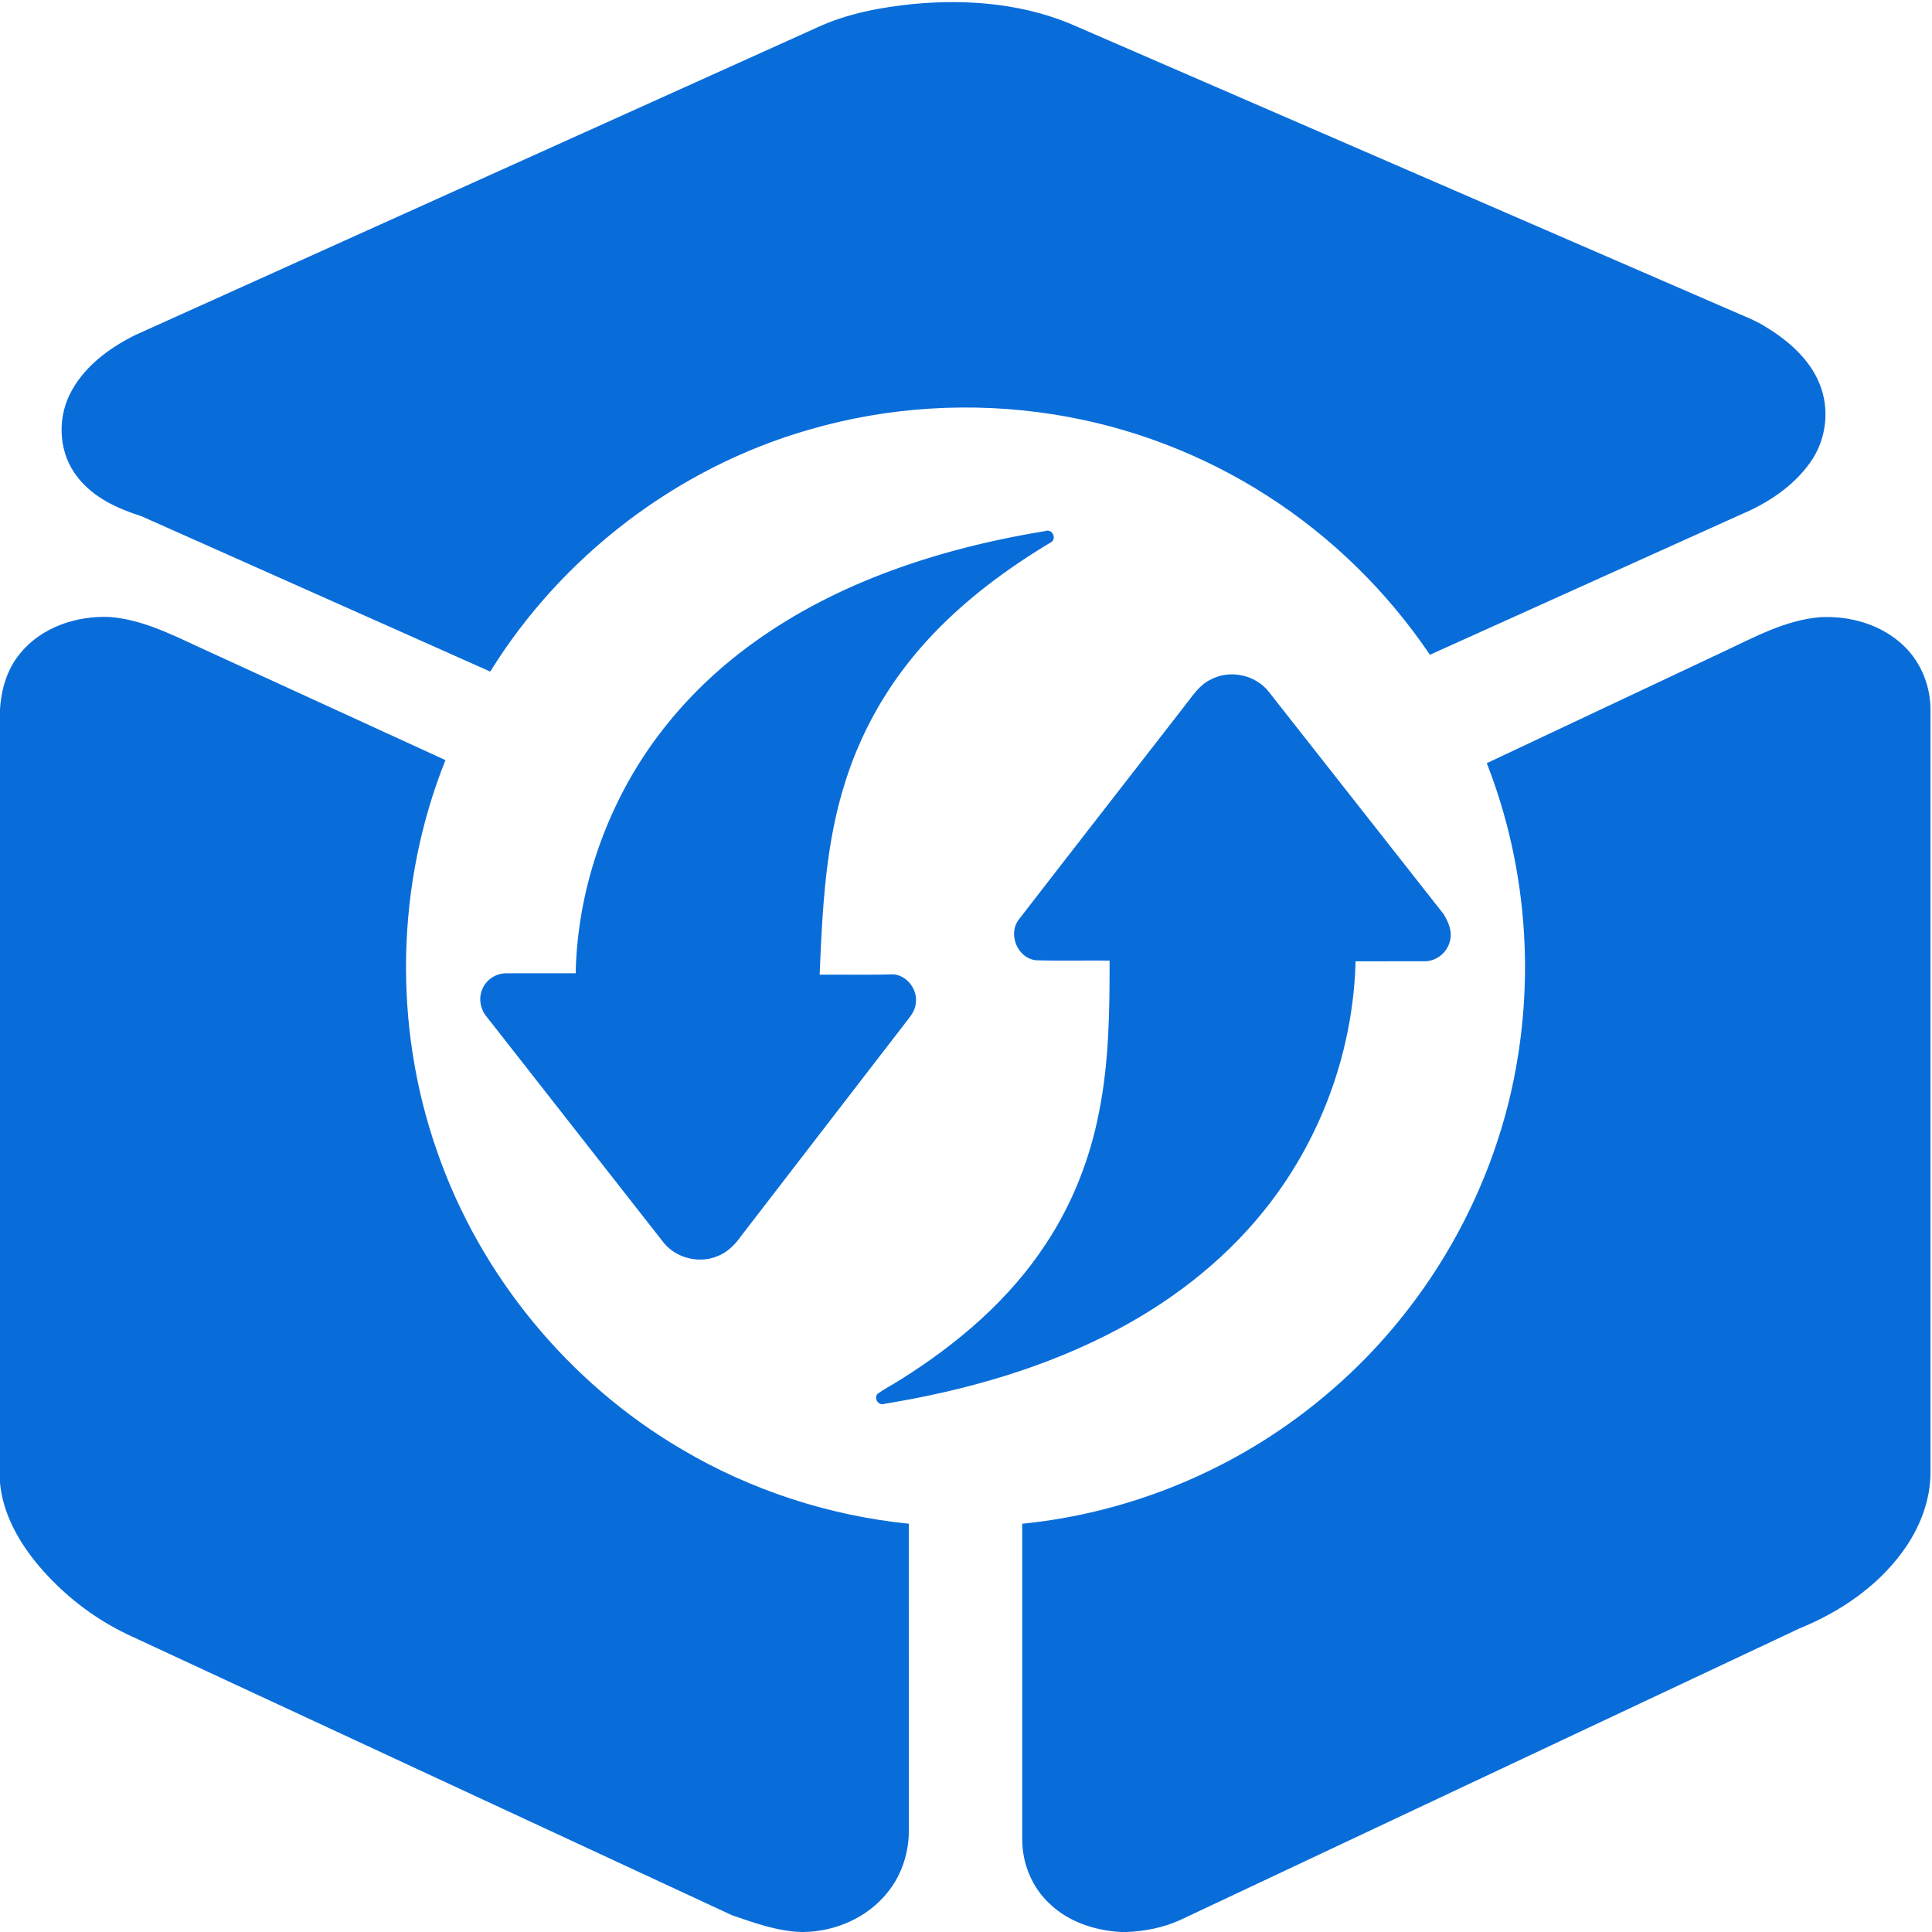
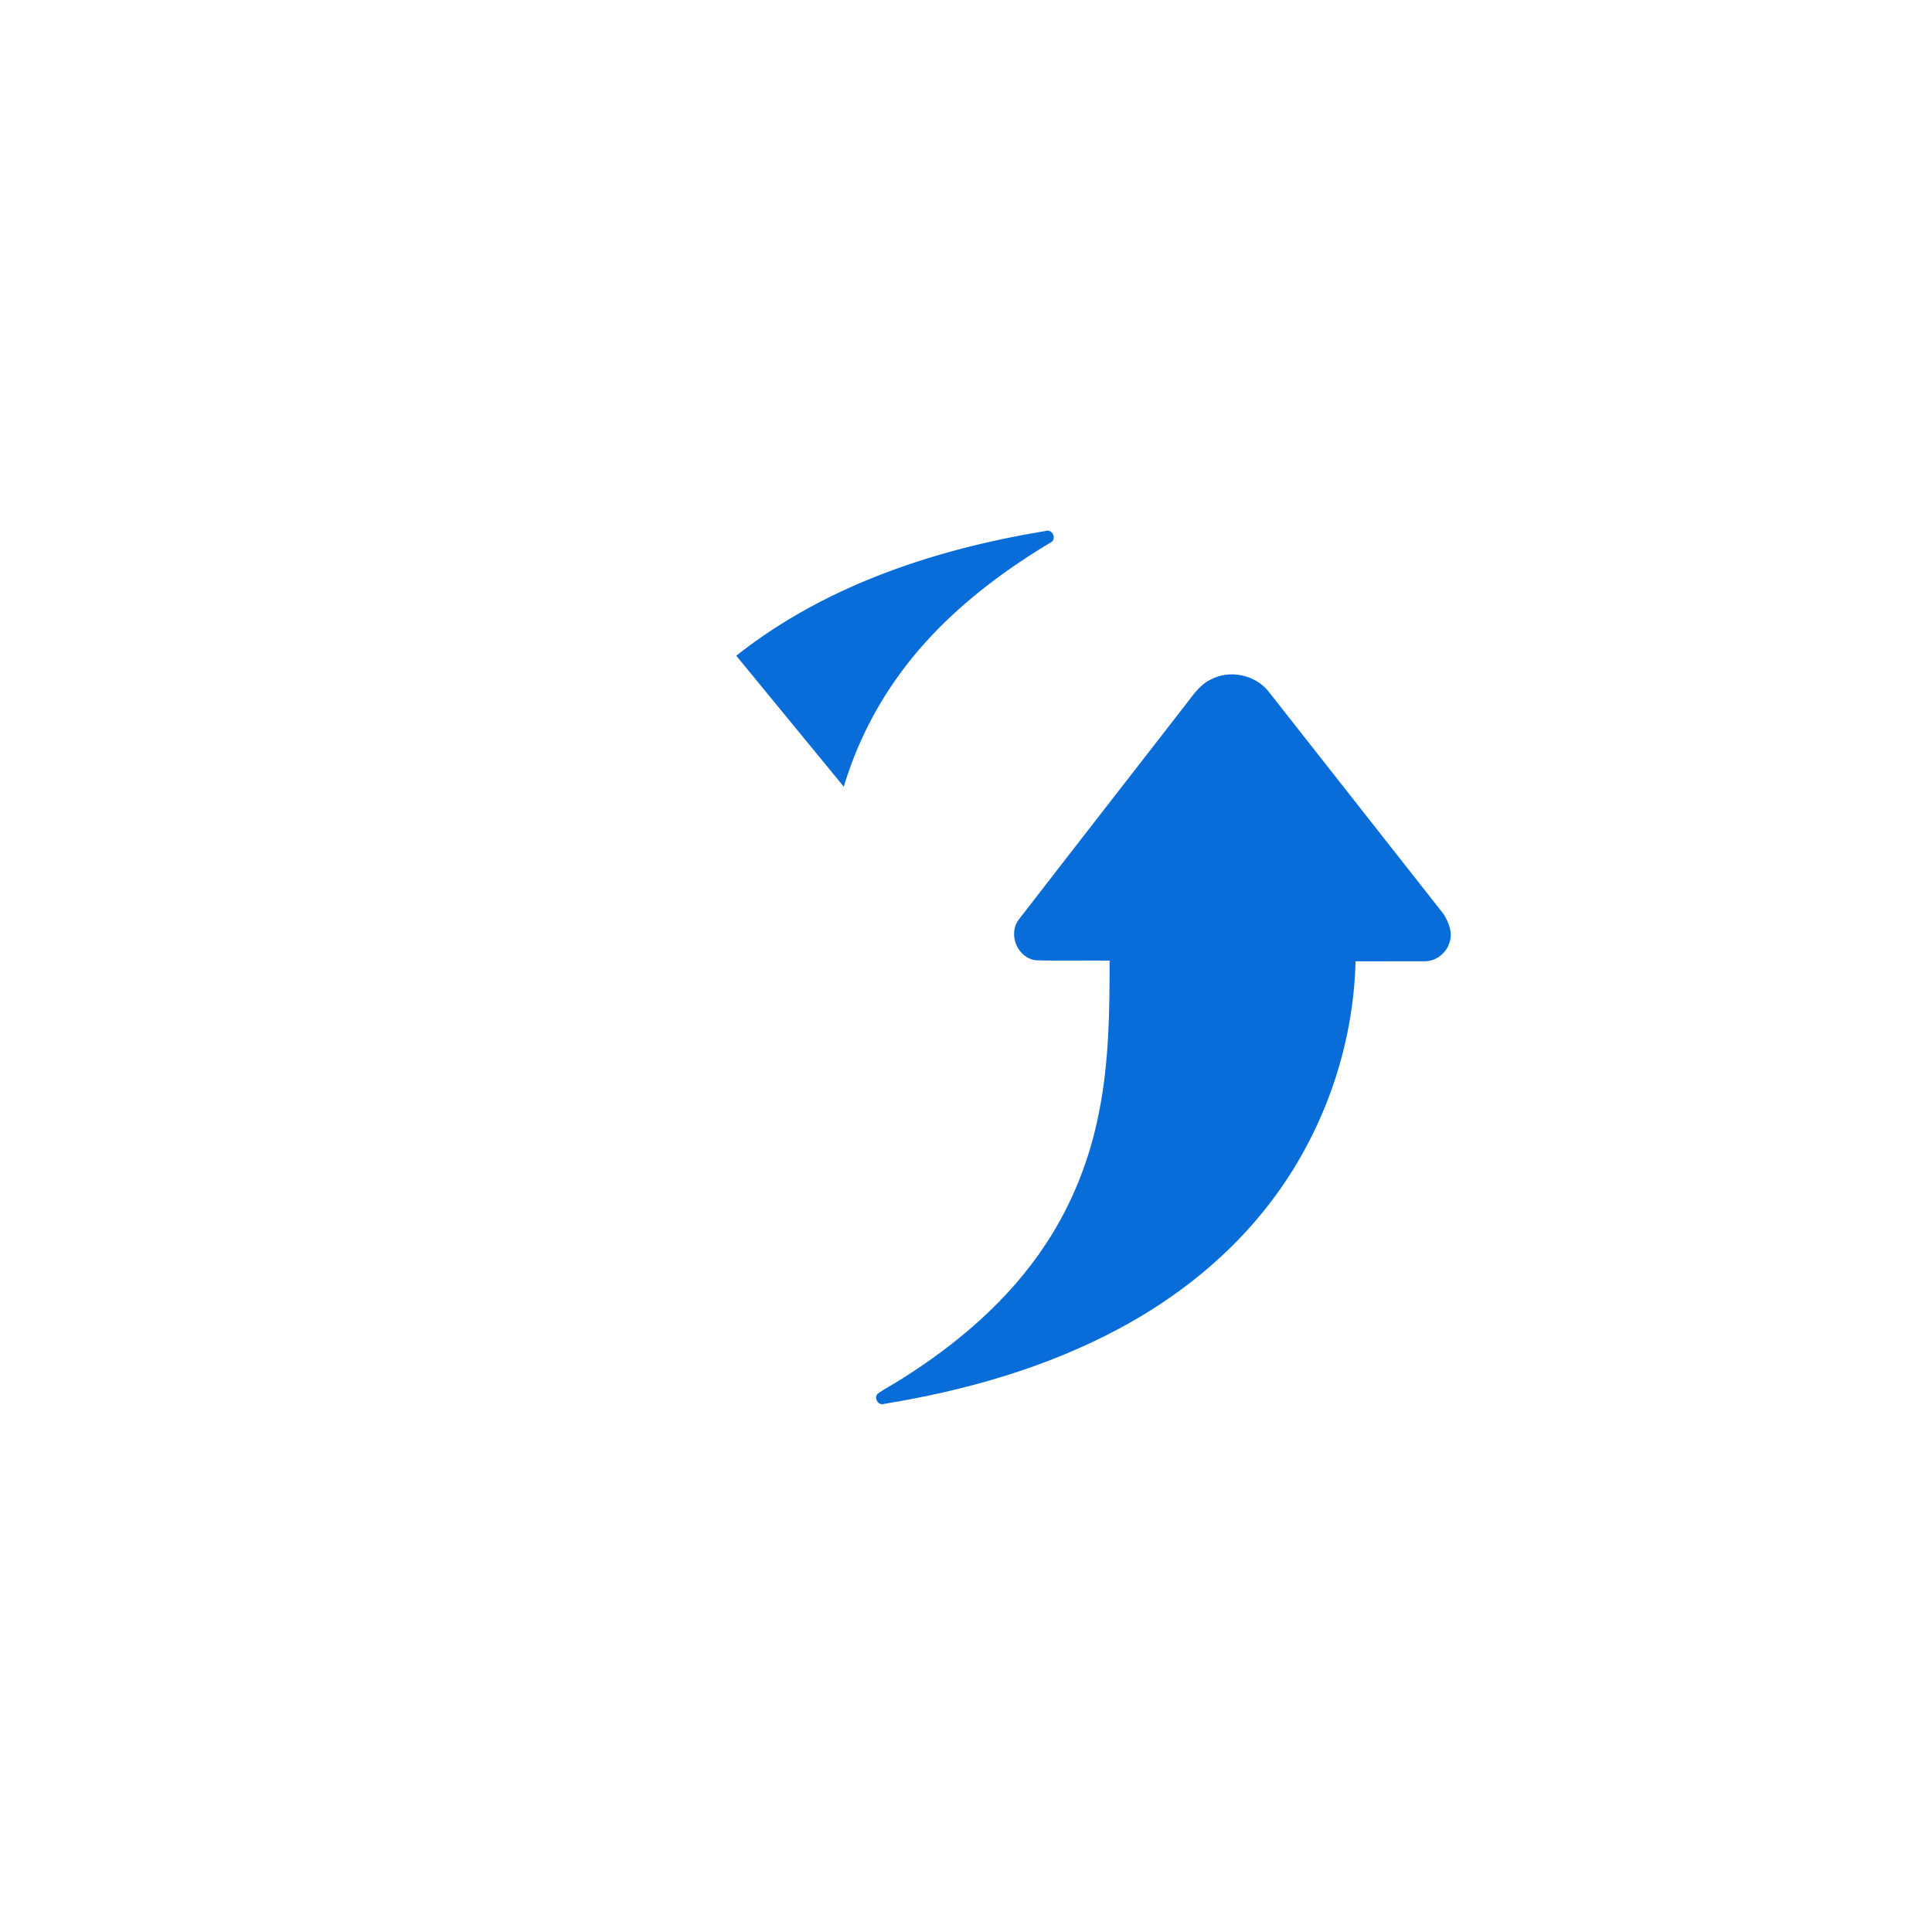
<svg xmlns="http://www.w3.org/2000/svg" t="1753359400752" class="icon" viewBox="0 0 1024 1024" version="1.1" p-id="5110" width="32" height="32">
-   <path d="M484.42 2.086c29.273-2.714 59.735-0.045 86.754 12.192 115.522 50.112 231.056 100.235 346.579 150.359 6.09 2.748 12.461 4.98 18.113 8.625 11.878 7.212 23.127 16.88 28.488 30.036 5.63 13.537 3.679 29.789-4.823 41.711-8.939 12.674-22.375 21.557-36.485 27.535-55.058 24.832-110.105 49.675-165.163 74.495-22.69-33.569-52.198-62.528-86.35-84.354-34.096-21.904-72.757-36.642-112.786-42.99-43.349-6.898-88.234-4.172-130.361 8.176-69.414 20.043-130.529 66.711-168.551 128.084-61.631-27.411-123.205-54.957-184.847-82.335-12.685-4.038-25.572-9.904-33.883-20.727-9.679-12.068-10.969-29.666-4.329-43.461 6.976-14.491 20.48-24.63 34.556-31.685C191.879 123.373 312.427 69.011 432.974 14.625c16.128-7.526 33.86-10.767 51.447-12.539z" p-id="5111" fill="#096dd9" />
-   <path d="M390.242 347.554c46.916-37.169 105.395-56.494 163.829-66.083 3.712-1.424 6.303 4.296 2.782 6.068-29.262 17.553-56.707 39.031-77.467 66.341a197.431 197.431 0 0 0-32.156 63.1c-9.892 32.223-11.362 66.162-12.797 99.618 12.932-0.09 25.864 0.202 38.784-0.179 7.481 0.381 13.302 8.087 12.147 15.388-0.336 4.206-3.275 7.447-5.731 10.644-28.959 37.55-57.907 75.112-86.844 112.685-3.118 4.385-7.021 8.401-12.091 10.476-10.016 4.441-22.723 1.234-29.352-7.503-31.079-39.614-62.091-79.273-93.158-118.898-3.41-3.937-4.699-9.713-2.681-14.592 1.907-5.081 7.055-8.692 12.483-8.726 12.371-0.112 24.753 0 37.135-0.045 0.718-35.318 10.576-70.312 27.669-101.177 14.379-25.942 34.219-48.733 57.447-67.115z" p-id="5112" fill="#096dd9" />
-   <path d="M10.812 346.141c11.35-13.84 30.013-19.942 47.499-19.112 16.252 1.29 31.113 8.49 45.659 15.276 44.033 20.2 88.089 40.377 132.122 60.576-26.245 65.668-27.838 140.769-4.385 207.492 22.79 65.724 69.661 122.622 129.654 157.806 36.619 21.658 77.994 35.139 120.323 39.423 0.011 53.813-0.022 107.627 0.011 161.429 0.292 12.236-3.578 24.63-11.384 34.13-10.677 13.302-27.681 20.693-44.605 20.839h-1.178c-12.651-0.437-24.686-4.812-36.53-8.872-107.01-49.663-213.986-99.383-320.973-149.102-17.844-8.636-33.804-21.119-46.59-36.249C9.993 817.305 1.525 802.421 0 785.945V376.155c0.594-10.778 3.78-21.646 10.812-30.013zM914.568 344.874c15.994-7.537 32.055-16.207 50-17.743 16.005-0.908 32.885 3.948 44.571 15.265 9.231 8.86 14.233 21.68 14.065 34.421 0.022 134.208 0 268.405 0 402.601 0.247 15.478-5.664 30.507-14.704 42.889-13.605 18.719-33.445 32.133-54.699 40.781-109.544 51.514-219.044 103.118-328.555 154.688-8.816 3.97-18.45 5.821-28.073 6.225h-3.006c-13.672-0.774-27.613-5.215-37.663-14.827-9.522-8.726-14.794-21.613-14.704-34.477-0.022-55.698-0.011-111.384-0.011-167.081 57.75-5.742 113.537-29.026 158.266-65.994 55.641-45.502 93.809-111.844 104.666-182.94 8.098-51.671 2.389-105.462-16.7-154.183 42.171-19.897 84.365-39.749 126.548-59.623z" p-id="5113" fill="#096dd9" />
+   <path d="M390.242 347.554c46.916-37.169 105.395-56.494 163.829-66.083 3.712-1.424 6.303 4.296 2.782 6.068-29.262 17.553-56.707 39.031-77.467 66.341a197.431 197.431 0 0 0-32.156 63.1z" p-id="5112" fill="#096dd9" />
  <path d="M641.722 360.161c10.218-5.496 23.968-2.467 30.967 6.763 30.799 39.143 61.575 78.309 92.362 117.452 2.703 4.296 4.935 9.567 3.365 14.681-1.514 6-7.335 10.599-13.56 10.431-12.124 0.045-24.248-0.022-36.373 0.022-1.166 45.973-17.25 91.442-45.233 127.95-21.243 27.849-49.181 50.179-79.968 66.667-38.672 20.749-81.415 32.885-124.562 39.939-3.062 1.178-5.742-2.905-3.634-5.271 3.948-2.894 8.356-5.058 12.461-7.716 29.946-18.786 57.615-42.34 77.03-72.173 13.773-20.895 23.082-44.594 27.871-69.123 5.361-26.525 5.698-53.701 5.653-80.653-13.044-0.146-26.088 0.236-39.109-0.179-9.769-1.166-14.962-13.919-8.95-21.646 29.15-37.741 58.501-75.336 87.73-113.021 4.139-5.159 7.739-11.205 13.952-14.121z" p-id="5114" fill="#096dd9" />
</svg>